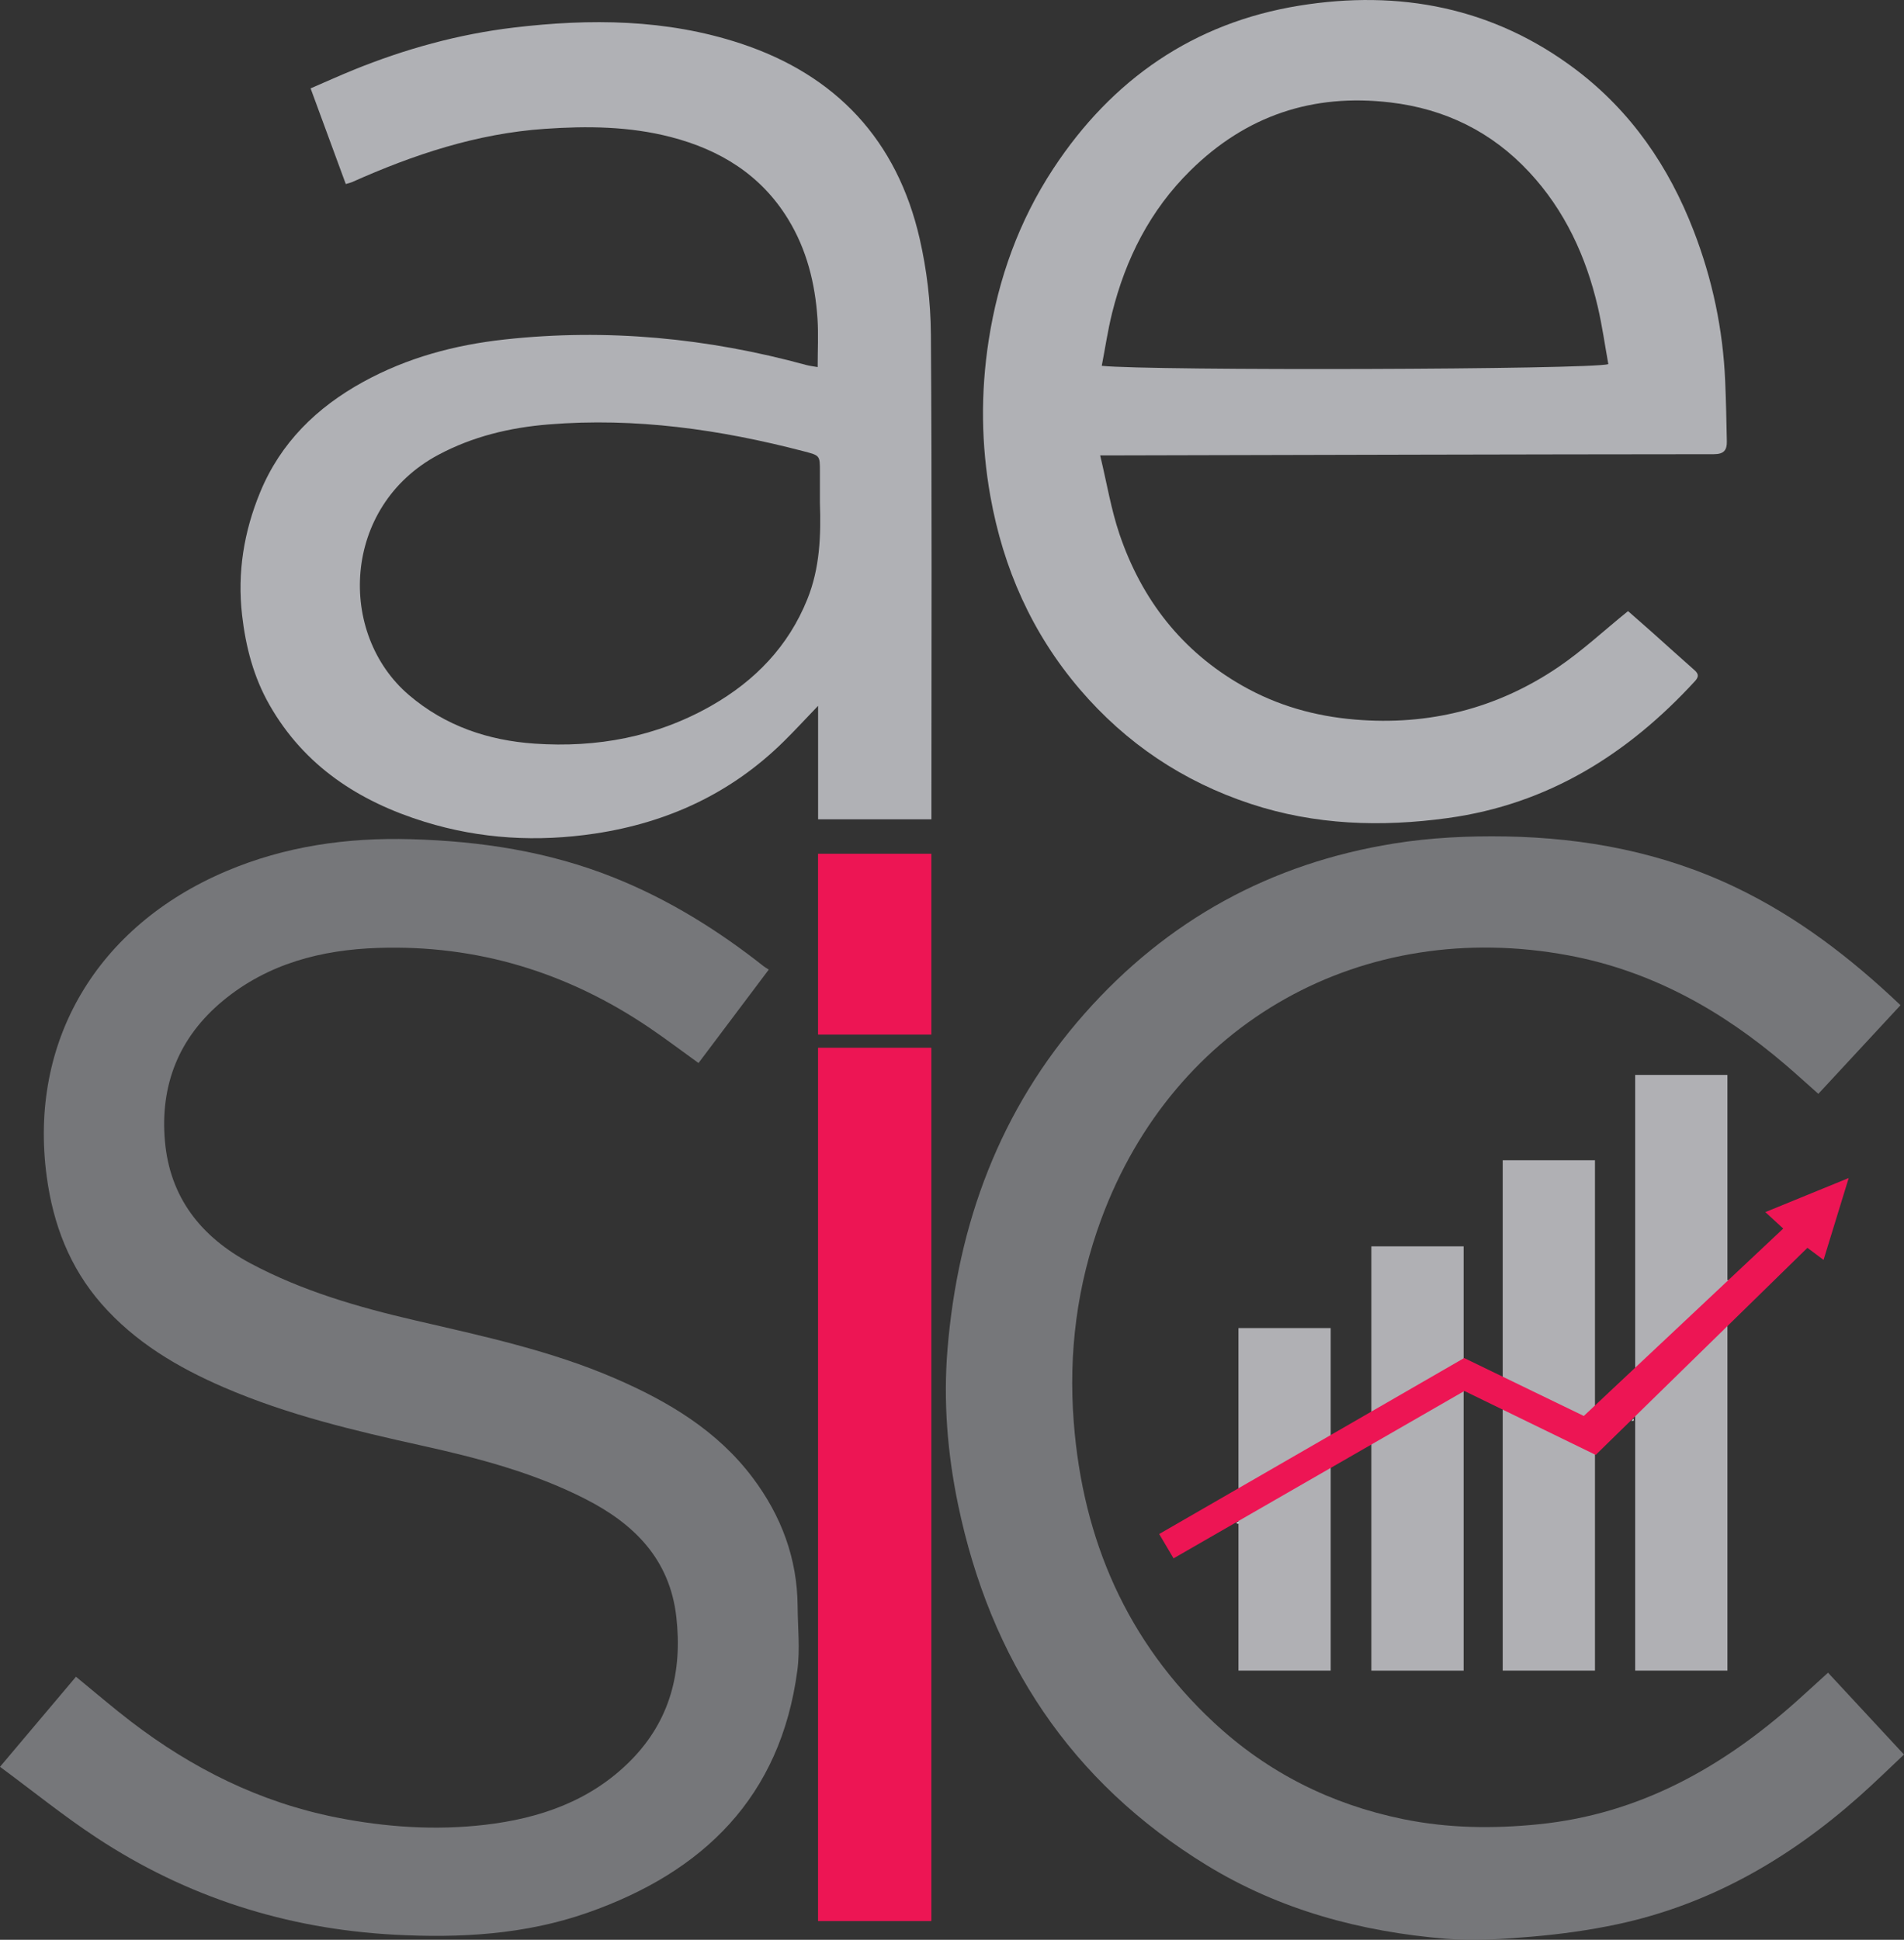
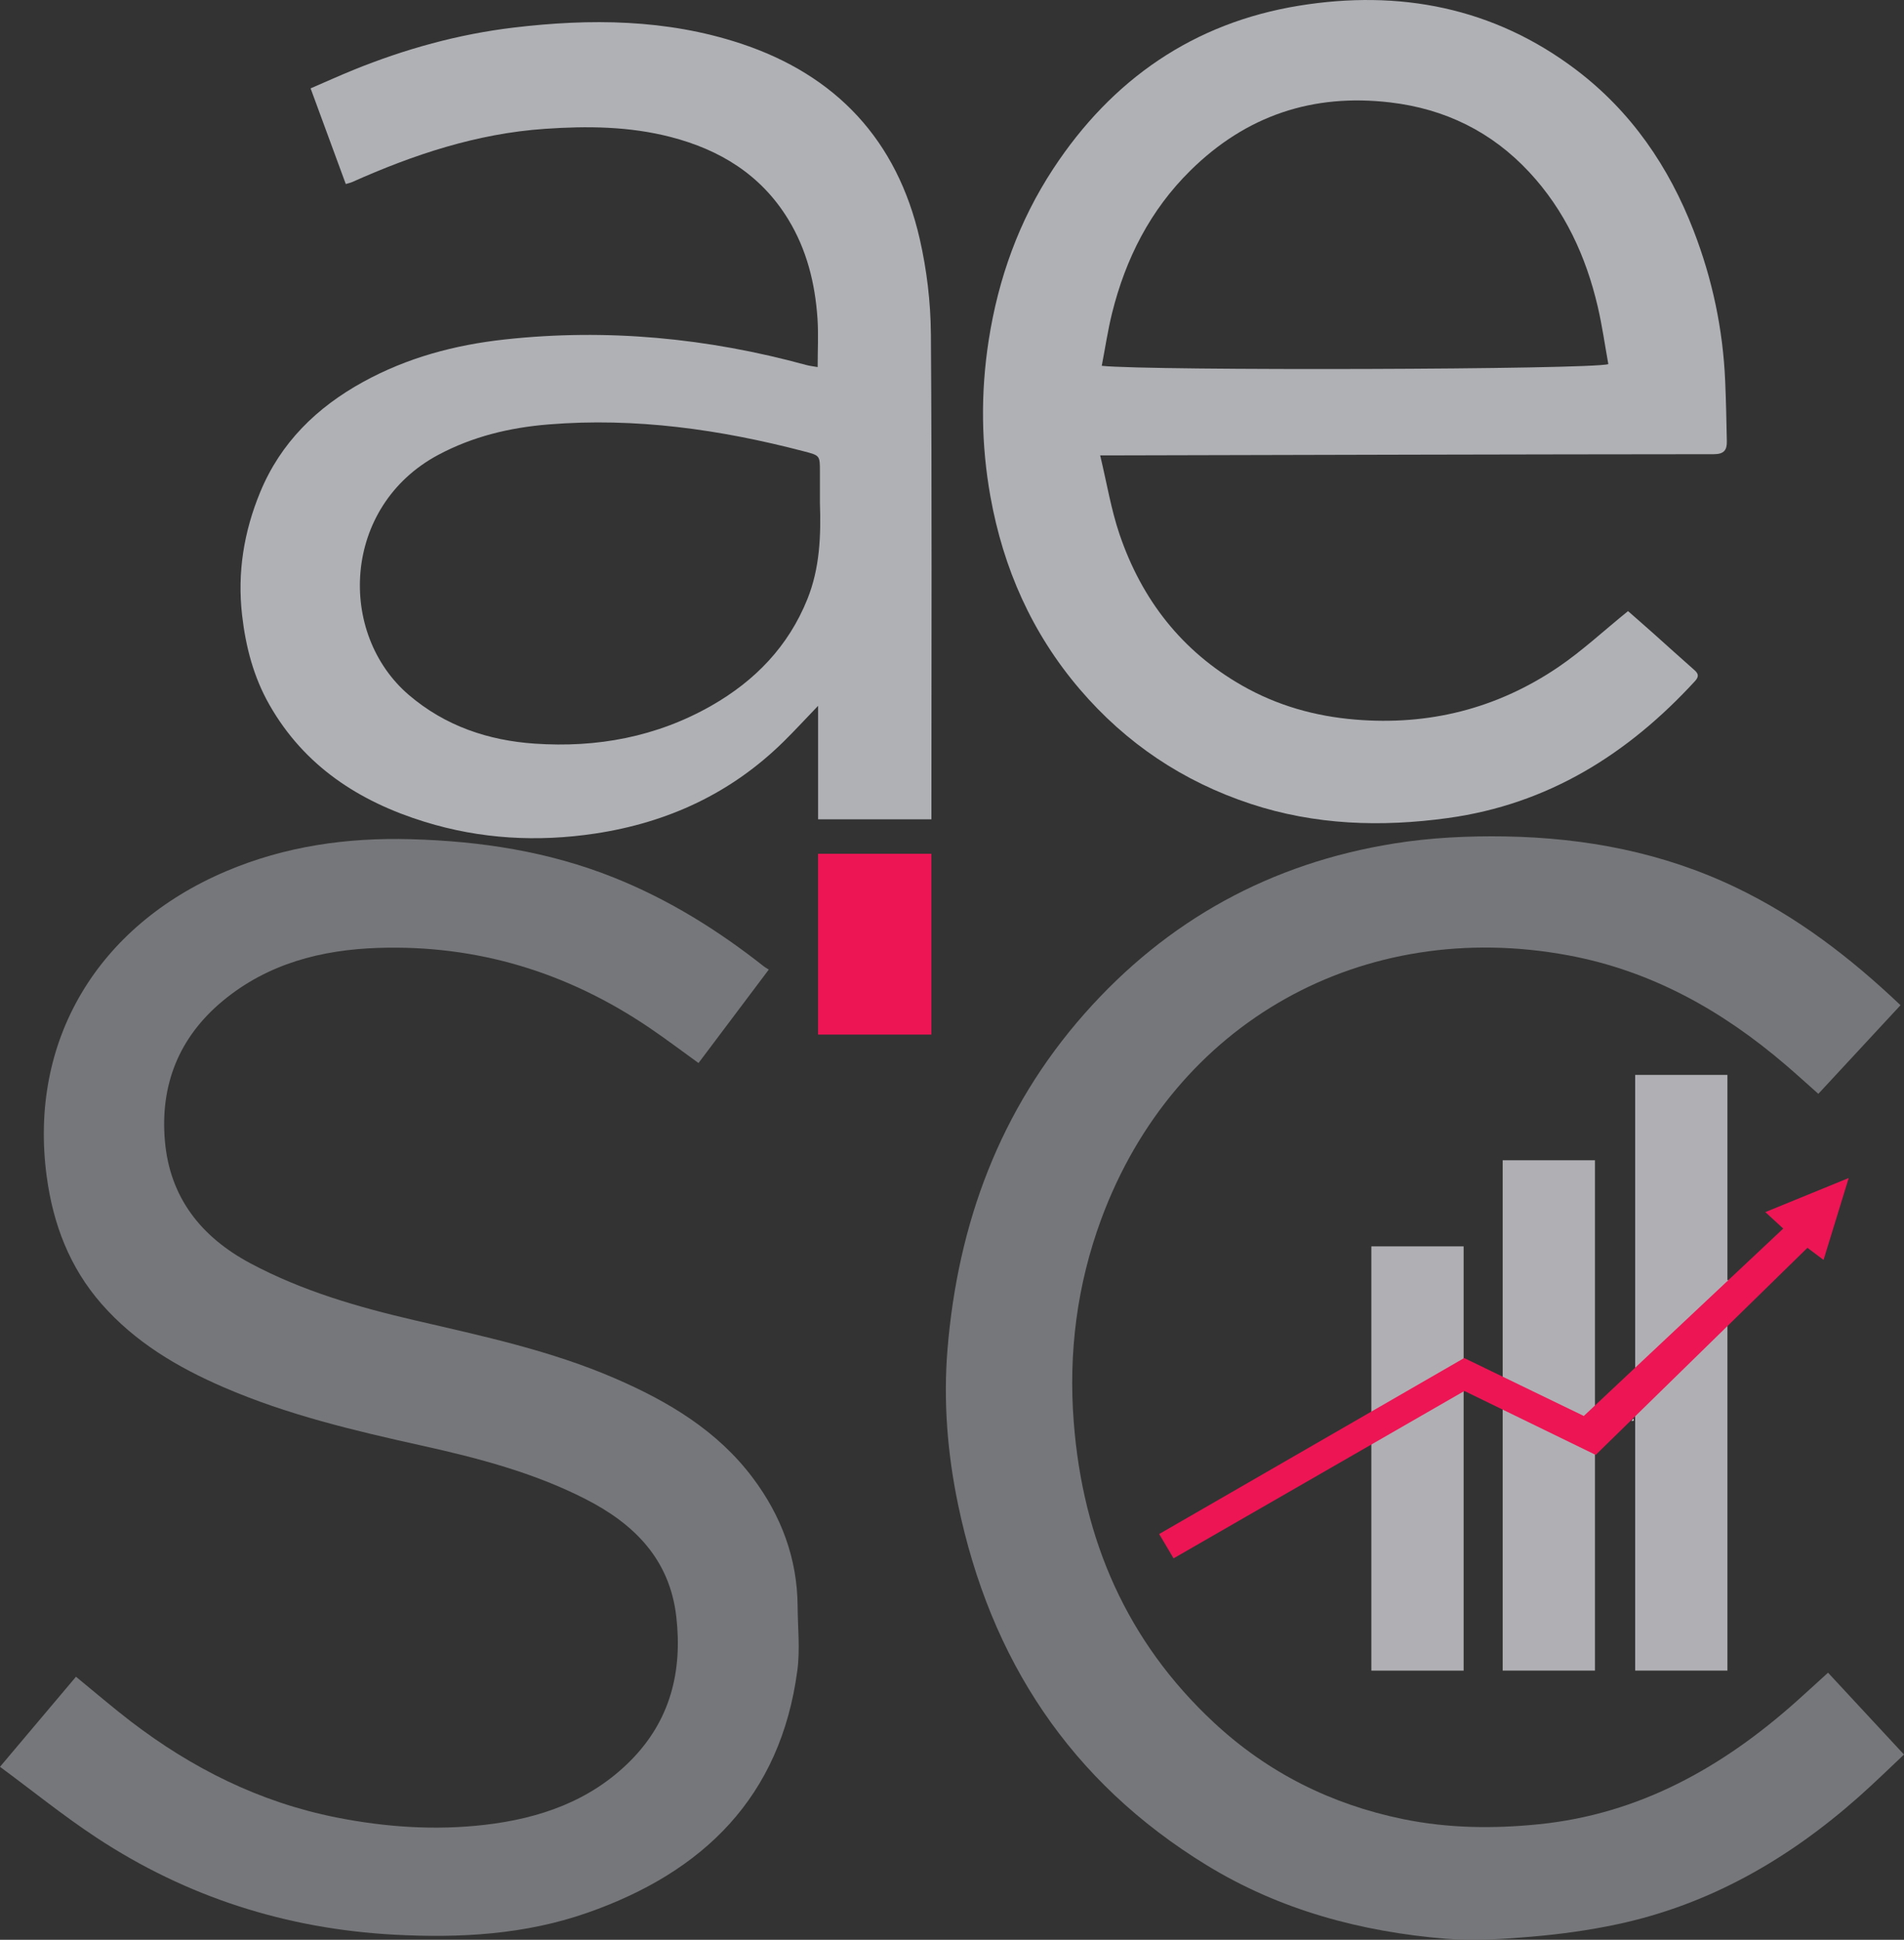
<svg xmlns="http://www.w3.org/2000/svg" width="107" height="109" viewBox="0 0 107 109" fill="none">
  <rect x="0" y="0" width="107" height="109" fill="#333333" stroke="none" />
  <g id="Layer 1">
    <g id="Group">
-       <path id="Vector" d="M69.598 74.627H74.782V93.874H69.598V74.627Z" fill="#B0B0B4" />
      <path id="Vector_2" d="M77.067 70.035H82.252V93.876H77.067V70.035Z" fill="#B0B0B4" />
      <path id="Vector_3" d="M84.448 65.197H89.633V93.874H84.448V65.197Z" fill="#B0B0B4" />
      <path id="Vector_4" d="M91.893 60.401H97.077V93.874H91.893V60.401Z" fill="#B0B0B4" />
      <path id="Vector_5" d="M0 99.279C1.497 97.504 2.88 95.865 4.27 94.218C5.331 95.085 6.326 95.943 7.368 96.742C10.811 99.375 14.597 101.267 18.881 102.121C21.659 102.674 24.456 102.863 27.252 102.539C30.323 102.182 33.191 101.202 35.445 98.925C37.667 96.68 38.355 93.933 38.008 90.86C37.64 87.612 35.638 85.628 32.892 84.228C29.988 82.748 26.863 81.93 23.707 81.231C19.92 80.393 16.151 79.502 12.574 77.955C9.985 76.836 7.592 75.422 5.704 73.266C3.91 71.216 2.989 68.793 2.627 66.125C1.594 58.493 5.471 52.029 12.708 48.956C16.027 47.546 19.505 47.056 23.088 47.156C27.01 47.264 30.835 47.846 34.503 49.314C37.572 50.541 40.342 52.264 42.928 54.305C42.993 54.356 43.069 54.396 43.204 54.482C41.861 56.268 40.565 57.992 39.255 59.733C38.316 59.056 37.435 58.39 36.523 57.771C31.911 54.639 26.822 53.08 21.246 53.265C18.058 53.371 15.05 54.145 12.524 56.238C10.056 58.283 8.989 60.966 9.268 64.122C9.547 67.294 11.301 69.508 14.072 70.988C16.989 72.546 20.128 73.451 23.319 74.192C27.135 75.077 30.968 75.895 34.585 77.463C37.569 78.758 40.318 80.393 42.31 83.05C43.904 85.176 44.806 87.568 44.824 90.257C44.833 91.46 44.967 92.682 44.809 93.863C43.866 100.972 39.535 105.193 33.026 107.476C29.503 108.713 25.843 108.911 22.154 108.713C16.096 108.386 10.493 106.601 5.422 103.259C3.568 102.038 1.833 100.632 0.001 99.28H0L0 99.279Z" fill="#76777A" />
      <path id="Vector_6" d="M102.731 93.991C104.154 95.525 105.545 97.024 107 98.591C106.253 99.291 105.378 100.15 104.463 100.962C100.525 104.457 96.082 107.019 90.895 108.126C89.32 108.463 87.71 108.684 86.104 108.822C84.49 108.96 82.85 109.074 81.243 108.941C76.477 108.546 71.929 107.329 67.808 104.806C60.164 100.123 55.653 93.26 53.839 84.535C53.24 81.655 53.008 78.728 53.247 75.819C53.83 68.749 56.189 62.35 60.941 56.967C65.597 51.694 71.427 48.505 78.344 47.397C80.401 47.066 82.52 46.966 84.607 47.001C89.097 47.079 93.452 47.903 97.545 49.865C100.99 51.515 103.978 53.799 106.804 56.484C105.266 58.144 103.742 59.786 102.186 61.465C101.543 60.895 100.947 60.35 100.334 59.826C96.77 56.777 92.799 54.55 88.134 53.682C76.639 51.543 65.993 57.372 61.88 68.525C60.525 72.2 60.04 76.006 60.342 79.911C60.853 86.528 63.328 92.241 68.219 96.794C71.234 99.601 74.796 101.386 78.837 102.216C81.374 102.737 83.918 102.767 86.481 102.507C92.13 101.935 96.8 99.31 100.956 95.602C101.516 95.102 102.068 94.593 102.73 93.992L102.731 93.991Z" fill="#76777A" />
      <path id="Vector_7" d="M89.55 79.562C89.581 79.49 89.613 79.418 89.643 79.345C89.694 79.349 89.747 79.351 89.798 79.355C89.716 79.424 89.633 79.493 89.549 79.562H89.55Z" fill="#D8D7DA" />
      <path id="Vector_8" d="M91.898 77.072C91.912 77.121 91.927 77.171 91.94 77.22C91.899 77.255 91.858 77.291 91.816 77.326C91.844 77.241 91.87 77.157 91.898 77.072Z" fill="#D8D7DA" />
-       <path id="Vector_9" d="M96.953 74.581C96.984 74.533 97.014 74.484 97.046 74.437C97.014 74.486 96.984 74.533 96.953 74.581Z" fill="#C3C4C8" />
      <path id="Vector_10" d="M97.055 72.059C97.061 72.018 97.066 71.978 97.071 71.936C97.111 71.933 97.15 71.933 97.19 71.936C97.145 71.978 97.1 72.019 97.055 72.06V72.059Z" fill="#C3C4C8" />
      <path id="Vector_11" d="M91.676 79.842C91.718 79.798 91.76 79.754 91.802 79.709C91.81 79.751 91.814 79.791 91.814 79.832C91.769 79.835 91.722 79.838 91.677 79.841H91.676V79.842Z" fill="#D8D7DA" />
      <path id="Vector_12" d="M89.58 81.868C89.611 81.829 89.644 81.792 89.675 81.753C89.644 81.792 89.613 81.829 89.58 81.868Z" fill="#D8D7DA" />
-       <path id="Vector_13" d="M69.616 85.484C69.611 85.531 69.607 85.578 69.602 85.626C69.557 85.614 69.512 85.604 69.466 85.593C69.516 85.556 69.566 85.52 69.615 85.484H69.616Z" fill="#EBEAED" />
      <path id="Vector_14" d="M96.951 21.425C96.828 18.505 96.229 15.681 95.175 12.956C93.782 9.354 91.664 6.262 88.572 3.92C83.931 0.407 78.633 -0.593 73.008 0.319C67.082 1.28 62.493 4.455 59.193 9.477C57.263 12.415 56.104 15.642 55.562 19.121C55.105 22.064 55.138 24.993 55.659 27.9C56.382 31.937 57.994 35.586 60.682 38.731C63.285 41.776 66.49 43.917 70.275 45.167C73.901 46.365 77.617 46.485 81.378 45.966C86.994 45.191 91.476 42.383 95.25 38.277C95.471 38.036 95.471 37.871 95.226 37.657C94.427 36.955 93.64 36.238 92.846 35.53C92.368 35.104 91.886 34.686 91.491 34.339C90.136 35.434 88.909 36.582 87.535 37.51C84.106 39.823 80.293 40.779 76.161 40.434C73.907 40.248 71.781 39.649 69.813 38.528C66.412 36.591 64.16 33.69 62.913 30.018C62.442 28.631 62.204 27.164 61.826 25.588H62.872C74.017 25.561 85.163 25.53 96.309 25.522C96.886 25.522 97.054 25.288 97.044 24.802C97.023 23.674 96.999 22.547 96.951 21.421V21.425ZM61.916 20.555C62.113 19.537 62.257 18.555 62.495 17.596C63.256 14.539 64.637 11.81 66.899 9.581C70.025 6.498 73.768 5.241 78.131 5.756C81.22 6.12 83.84 7.412 85.946 9.679C87.936 11.819 89.13 14.404 89.79 17.235C90.039 18.304 90.191 19.396 90.384 20.46C89.459 20.772 64.615 20.842 61.917 20.556H61.916V20.555Z" fill="#B0B1B5" />
      <path id="Vector_15" d="M52.313 18.752C52.3 16.974 52.083 15.162 51.687 13.428C50.419 7.881 46.991 4.214 41.608 2.44C37.45 1.07 33.166 1.037 28.873 1.549C25.759 1.921 22.75 2.754 19.843 3.938C19.058 4.258 18.284 4.608 17.455 4.966C18.131 6.803 18.78 8.568 19.432 10.341C19.624 10.284 19.706 10.269 19.779 10.235C23.241 8.688 26.793 7.504 30.617 7.24C33.004 7.074 35.369 7.098 37.691 7.698C40.45 8.411 42.756 9.812 44.287 12.31C45.337 14.025 45.806 15.915 45.94 17.895C46 18.781 45.95 19.674 45.95 20.627C45.673 20.578 45.489 20.559 45.313 20.511C39.752 18.99 34.109 18.448 28.367 19.075C25.565 19.38 22.884 20.097 20.401 21.464C17.801 22.894 15.768 24.875 14.621 27.658C13.71 29.866 13.33 32.157 13.604 34.561C13.808 36.35 14.253 38.048 15.143 39.608C17.105 43.052 20.189 45.044 23.871 46.181C27.001 47.148 30.203 47.326 33.448 46.838C37.526 46.223 41.093 44.575 44.047 41.662C44.677 41.041 45.276 40.389 45.975 39.661V46.038H52.343V45.17C52.343 36.364 52.377 27.556 52.314 18.75V18.752H52.313ZM45.37 33.672C44.302 36.322 42.432 38.252 39.986 39.649C36.901 41.41 33.55 42.026 30.047 41.786C27.438 41.608 25.029 40.797 22.996 39.068C18.925 35.605 19.234 28.45 24.618 25.566C26.564 24.524 28.652 24.026 30.832 23.849C35.705 23.453 40.463 24.131 45.167 25.358C46.076 25.595 46.077 25.589 46.077 26.494V28.25C46.141 30.097 46.074 31.926 45.37 33.672Z" fill="#B0B1B5" />
      <path id="Vector_16" d="M45.972 47.974H52.34V58.135H45.972V47.974Z" fill="#ED1554" />
-       <path id="Vector_17" d="M45.972 58.876H52.34V107.948H45.972V58.876Z" fill="#ED1554" />
+       <path id="Vector_17" d="M45.972 58.876H52.34H45.972V58.876Z" fill="#ED1554" />
      <path id="Vector_18" d="M65.143 86.199L65.951 87.566L82.295 78.161L89.674 81.753L101.573 70.117L102.479 70.796L103.892 66.195L99.207 68.11L100.213 69.035L89.006 79.565L82.282 76.31L65.143 86.199Z" fill="#ED1554" />
    </g>
  </g>
</svg>